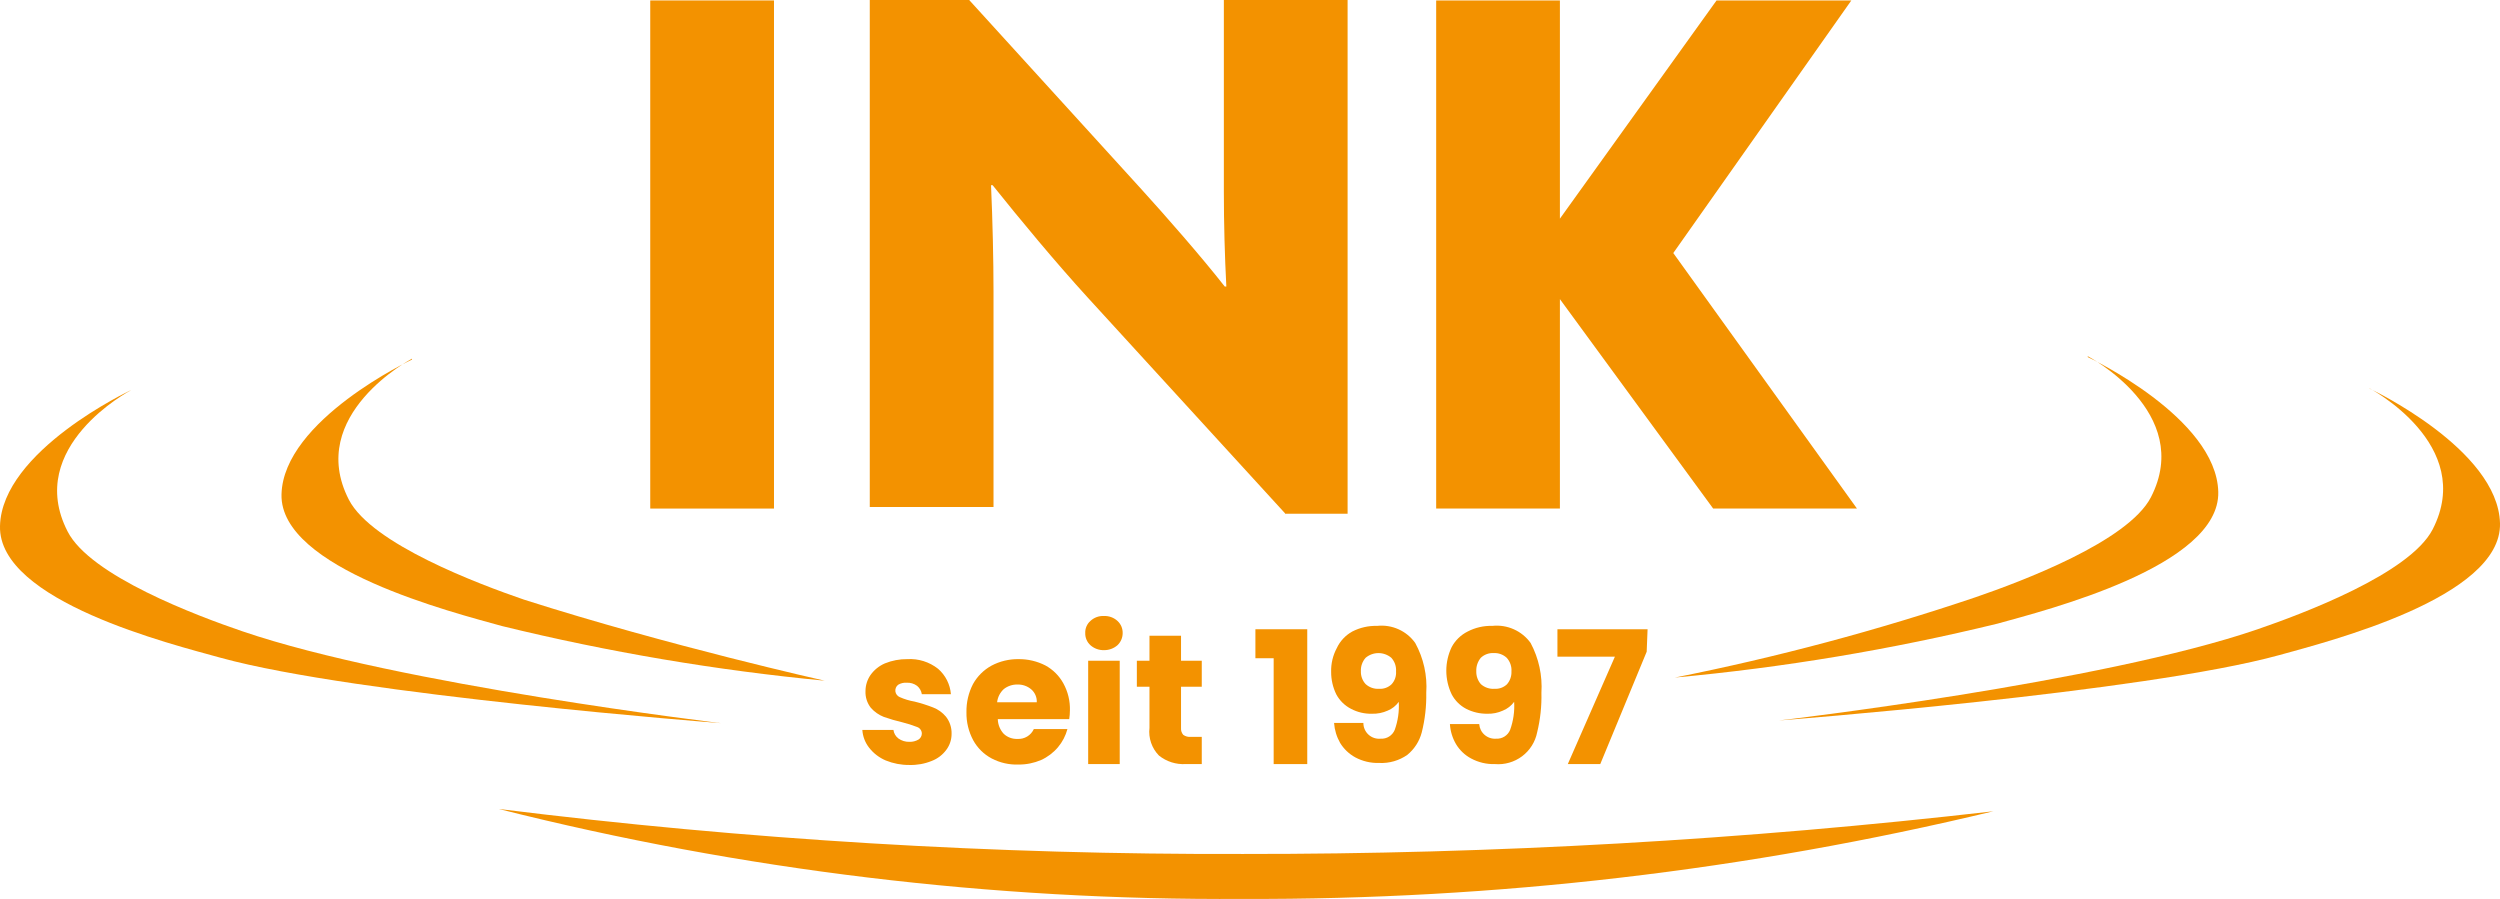
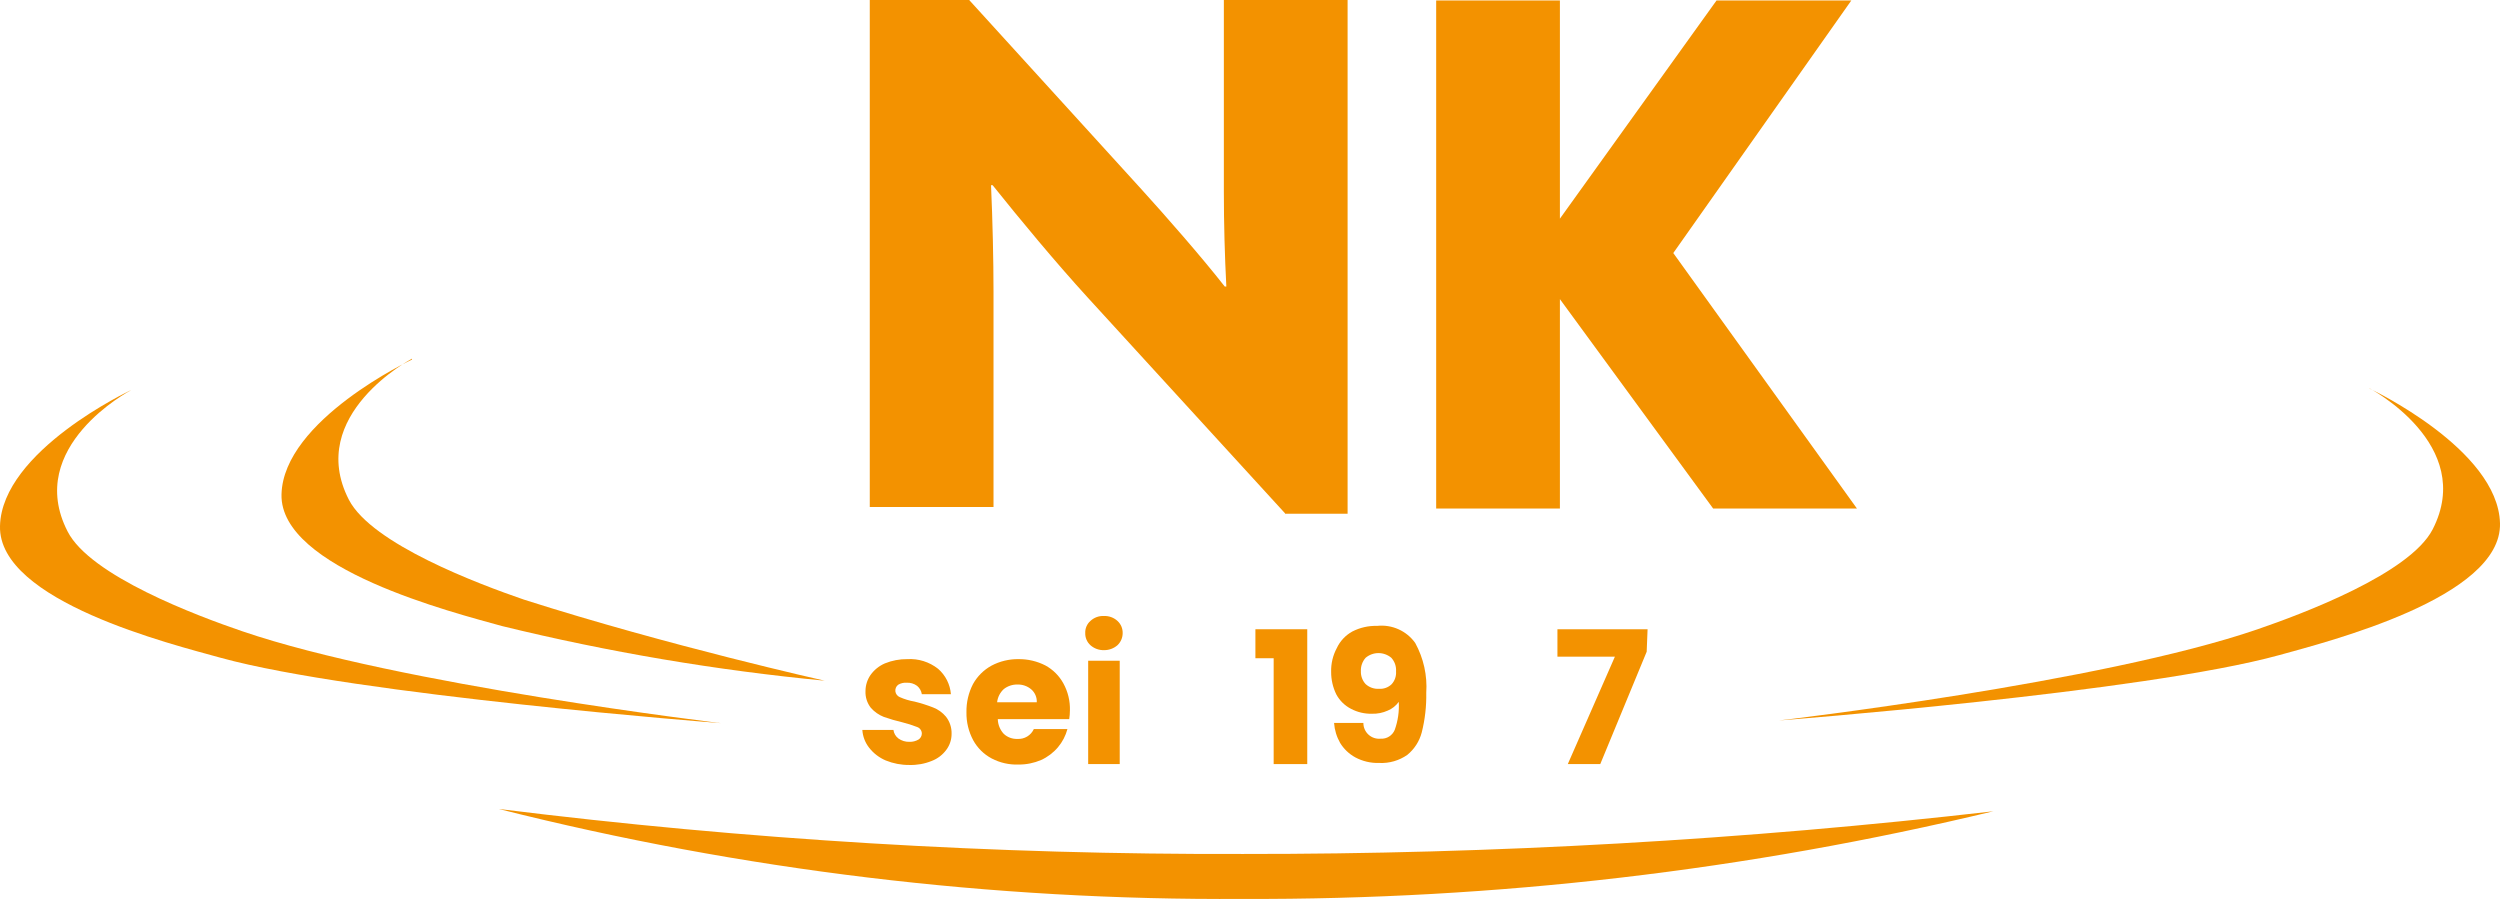
<svg xmlns="http://www.w3.org/2000/svg" width="153" height="55" viewBox="0 0 153 55" fill="none">
  <g clip-path="url(#clip0_677_966)">
-     <path d="M47.368 0.027H39.795V31.124H47.368V0.027Z" fill="#F39200" />
    <path d="M78.693 31.468L66.569 18.21C64.61 16.064 62.43 13.437 60.748 11.333H60.651C60.748 13.52 60.803 15.913 60.803 17.866V31.028H53.23V0H59.313L69.865 11.594C71.327 13.203 73.534 15.72 74.955 17.536H75.052C74.955 15.679 74.9 13.685 74.9 11.732V0H82.473V31.44H78.693V31.468Z" fill="#F39200" />
    <path d="M104.846 31.124L95.466 18.306V31.124H87.894V0.027H95.466V13.382L105.053 0.027H113.302L102.405 15.486L113.646 31.124H104.846Z" fill="#F39200" />
    <path d="M7.987 23.89C7.987 23.89 0.11 27.589 0 32.197C-0.11 36.804 10.539 39.431 13.504 40.256C21.78 42.539 44.126 44.258 44.126 44.258C44.126 44.258 24.387 41.907 14.828 38.633C12.042 37.684 5.518 35.236 4.138 32.527C1.462 27.328 8 23.89 8 23.89" fill="#F39200" />
    <path d="M25.215 22.005C25.215 22.005 17.339 25.705 17.228 30.257C17.118 34.81 27.767 37.492 30.732 38.317C37.222 39.904 43.819 41.022 50.471 41.659C50.471 41.659 40.926 39.527 32.057 36.694C29.298 35.745 22.76 33.297 21.353 30.587C18.677 25.389 25.215 21.95 25.215 21.95" fill="#F39200" />
    <path d="M145.013 23.779C145.013 23.779 152.89 27.479 153 32.031C153.11 36.584 142.461 39.266 139.496 40.091C131.22 42.374 108.874 44.093 108.874 44.093C108.874 44.093 128.613 41.796 138.172 38.509C140.93 37.56 147.469 35.112 148.876 32.403C151.552 27.204 145.013 23.766 145.013 23.766" fill="#F39200" />
-     <path d="M127.771 21.854C127.771 21.854 135.648 25.553 135.758 30.106C135.868 34.658 125.219 37.34 122.254 38.165C115.76 39.75 109.158 40.853 102.501 41.466C108.745 40.225 114.9 38.58 120.93 36.542C123.688 35.593 130.227 33.145 131.634 30.436C134.31 25.237 127.771 21.799 127.771 21.799" fill="#F39200" />
    <path d="M30.539 49.513C45.417 53.262 60.713 55.111 76.059 55.014C91.53 55.072 106.952 53.271 121.992 49.65C106.753 51.404 91.426 52.277 76.086 52.263C60.87 52.311 45.666 51.392 30.567 49.513" fill="#F39200" />
    <path d="M54.209 46.541C53.808 46.371 53.456 46.101 53.189 45.758C52.944 45.445 52.8 45.066 52.775 44.671H54.678C54.691 44.774 54.724 44.873 54.777 44.963C54.829 45.053 54.899 45.131 54.982 45.194C55.178 45.335 55.416 45.408 55.658 45.4C55.851 45.407 56.042 45.359 56.209 45.262C56.273 45.223 56.325 45.168 56.361 45.103C56.397 45.038 56.416 44.965 56.416 44.891C56.416 44.803 56.387 44.717 56.335 44.646C56.283 44.574 56.211 44.521 56.127 44.492C55.83 44.376 55.526 44.28 55.216 44.203C54.834 44.114 54.456 44.004 54.085 43.873C53.784 43.754 53.515 43.565 53.299 43.323C53.068 43.03 52.951 42.664 52.968 42.292C52.969 41.943 53.075 41.603 53.272 41.315C53.494 41 53.8 40.753 54.154 40.6C54.592 40.421 55.061 40.333 55.534 40.339C56.211 40.299 56.878 40.51 57.41 40.93C57.866 41.325 58.148 41.883 58.196 42.484H56.416C56.386 42.285 56.282 42.104 56.127 41.975C55.941 41.836 55.711 41.768 55.478 41.783C55.3 41.771 55.121 41.814 54.968 41.907C54.906 41.953 54.858 42.016 54.828 42.087C54.798 42.158 54.787 42.236 54.797 42.313C54.807 42.389 54.837 42.462 54.884 42.523C54.931 42.585 54.993 42.633 55.065 42.663C55.355 42.792 55.661 42.885 55.975 42.938C56.359 43.033 56.737 43.153 57.106 43.296C57.412 43.414 57.682 43.608 57.892 43.86C58.125 44.158 58.247 44.527 58.237 44.905C58.24 45.256 58.129 45.599 57.92 45.881C57.694 46.192 57.383 46.431 57.023 46.569C56.586 46.747 56.116 46.831 55.644 46.816C55.152 46.82 54.665 46.726 54.209 46.541Z" fill="#F39200" />
    <path d="M65.437 44.011H61.065C61.073 44.349 61.205 44.672 61.437 44.919C61.662 45.125 61.96 45.233 62.265 45.222C62.474 45.235 62.683 45.184 62.863 45.076C63.043 44.968 63.185 44.807 63.272 44.617H65.327C65.219 45.026 65.021 45.406 64.748 45.731C64.466 46.065 64.112 46.333 63.713 46.514C63.277 46.7 62.808 46.794 62.334 46.79C61.764 46.811 61.197 46.683 60.692 46.418C60.214 46.166 59.821 45.778 59.561 45.304C59.278 44.776 59.135 44.184 59.147 43.585C59.136 42.988 59.273 42.397 59.547 41.866C59.81 41.391 60.202 41 60.679 40.738C61.188 40.468 61.757 40.331 62.334 40.339C62.904 40.333 63.468 40.465 63.975 40.724C64.442 40.977 64.825 41.36 65.079 41.825C65.357 42.329 65.495 42.899 65.479 43.475C65.477 43.654 65.464 43.834 65.437 44.011ZM63.451 42.98C63.458 42.83 63.431 42.679 63.371 42.541C63.311 42.403 63.221 42.28 63.106 42.182C62.871 41.986 62.572 41.883 62.265 41.893C61.965 41.887 61.673 41.984 61.437 42.168C61.204 42.379 61.057 42.668 61.023 42.98H63.451Z" fill="#F39200" />
    <path d="M66.734 39.487C66.63 39.393 66.549 39.278 66.494 39.15C66.439 39.022 66.413 38.883 66.417 38.744C66.411 38.604 66.436 38.465 66.491 38.337C66.546 38.208 66.629 38.093 66.734 38.001C66.845 37.898 66.975 37.818 67.117 37.766C67.259 37.714 67.41 37.691 67.562 37.699C67.867 37.687 68.164 37.795 68.389 38.001C68.492 38.095 68.574 38.21 68.629 38.338C68.683 38.466 68.71 38.605 68.707 38.744C68.707 38.883 68.68 39.02 68.625 39.148C68.57 39.276 68.49 39.391 68.389 39.487C68.161 39.686 67.866 39.794 67.562 39.789C67.257 39.797 66.962 39.688 66.734 39.487ZM68.527 40.435V46.762H66.596V40.435H68.527Z" fill="#F39200" />
-     <path d="M73.548 45.097V46.761H72.569C71.975 46.797 71.39 46.611 70.927 46.239C70.71 46.018 70.546 45.751 70.446 45.458C70.345 45.166 70.312 44.854 70.348 44.547V42.03H69.575V40.435H70.348V38.908H72.279V40.435H73.548V42.03H72.279V44.561C72.273 44.635 72.283 44.71 72.306 44.781C72.33 44.852 72.368 44.917 72.417 44.974C72.549 45.067 72.71 45.111 72.872 45.097H73.548Z" fill="#F39200" />
    <path d="M76.831 40.284V38.51H80.004V46.762H77.948V40.284H76.831Z" fill="#F39200" />
    <path d="M84.5 45.208C84.681 45.219 84.861 45.173 85.014 45.077C85.167 44.98 85.287 44.839 85.356 44.672C85.555 44.121 85.639 43.536 85.604 42.953C85.434 43.192 85.2 43.378 84.928 43.489C84.625 43.625 84.295 43.691 83.962 43.681C83.516 43.692 83.074 43.588 82.68 43.379C82.298 43.182 81.986 42.876 81.783 42.499C81.573 42.071 81.464 41.6 81.466 41.123C81.452 40.616 81.571 40.113 81.811 39.665C82.011 39.234 82.345 38.878 82.762 38.648C83.231 38.407 83.753 38.289 84.28 38.304C84.726 38.255 85.178 38.327 85.588 38.511C85.997 38.694 86.351 38.984 86.611 39.349C87.123 40.282 87.358 41.341 87.287 42.402C87.303 43.218 87.21 44.032 87.011 44.823C86.87 45.363 86.561 45.844 86.128 46.198C85.625 46.55 85.018 46.724 84.404 46.693C83.894 46.709 83.39 46.59 82.942 46.35C82.562 46.142 82.243 45.838 82.017 45.469C81.803 45.094 81.676 44.676 81.645 44.245H83.438C83.438 44.38 83.465 44.514 83.52 44.637C83.574 44.761 83.654 44.872 83.754 44.962C83.854 45.053 83.972 45.122 84.101 45.164C84.23 45.207 84.366 45.221 84.5 45.208ZM85.162 41.88C85.26 41.775 85.334 41.651 85.382 41.516C85.429 41.381 85.448 41.238 85.438 41.096C85.449 40.944 85.429 40.791 85.38 40.647C85.33 40.502 85.251 40.37 85.149 40.257C84.929 40.071 84.65 39.969 84.362 39.969C84.074 39.969 83.796 40.071 83.576 40.257C83.375 40.483 83.271 40.78 83.286 41.082C83.276 41.371 83.38 41.653 83.576 41.866C83.687 41.967 83.818 42.045 83.96 42.095C84.103 42.144 84.253 42.165 84.404 42.155C84.542 42.164 84.681 42.144 84.812 42.096C84.942 42.049 85.062 41.975 85.162 41.88Z" fill="#F39200" />
-     <path d="M91.563 45.208C91.743 45.218 91.923 45.172 92.076 45.076C92.23 44.98 92.349 44.839 92.418 44.672C92.617 44.121 92.701 43.536 92.666 42.952C92.491 43.192 92.252 43.378 91.977 43.489C91.678 43.625 91.353 43.691 91.025 43.681C90.574 43.687 90.129 43.584 89.728 43.379C89.351 43.181 89.043 42.874 88.845 42.498C88.627 42.045 88.514 41.55 88.514 41.047C88.514 40.545 88.627 40.049 88.845 39.596C89.065 39.187 89.407 38.855 89.825 38.647C90.288 38.407 90.806 38.288 91.328 38.304C91.777 38.256 92.23 38.327 92.642 38.511C93.054 38.694 93.41 38.983 93.673 39.349C94.174 40.286 94.403 41.343 94.335 42.402C94.355 43.217 94.267 44.031 94.073 44.823C93.957 45.405 93.629 45.925 93.154 46.282C92.678 46.64 92.087 46.811 91.494 46.762C90.984 46.779 90.48 46.66 90.031 46.418C89.648 46.215 89.329 45.91 89.107 45.538C88.888 45.165 88.761 44.745 88.735 44.314H90.528C90.537 44.44 90.571 44.564 90.627 44.678C90.684 44.791 90.763 44.892 90.859 44.975C90.955 45.058 91.067 45.122 91.188 45.162C91.308 45.202 91.436 45.217 91.563 45.208ZM92.225 41.88C92.415 41.663 92.513 41.383 92.501 41.096C92.512 40.944 92.492 40.791 92.442 40.647C92.392 40.502 92.314 40.37 92.211 40.257C92.104 40.157 91.978 40.081 91.84 40.031C91.703 39.981 91.557 39.96 91.411 39.968C91.267 39.96 91.123 39.982 90.988 40.032C90.853 40.081 90.729 40.158 90.625 40.257C90.434 40.489 90.336 40.782 90.349 41.082C90.34 41.368 90.438 41.648 90.625 41.866C90.738 41.968 90.871 42.047 91.016 42.096C91.16 42.146 91.314 42.166 91.466 42.155C91.605 42.163 91.744 42.144 91.874 42.096C92.005 42.049 92.124 41.975 92.225 41.88Z" fill="#F39200" />
    <path d="M100.777 39.885L97.936 46.762H95.949L98.832 40.188H95.315V38.51H100.832L100.777 39.885Z" fill="#F39200" />
  </g>
  <defs>
    <clipPath id="clip0_677_966">
      <rect width="153" height="55" fill="white" />
    </clipPath>
  </defs>
</svg>